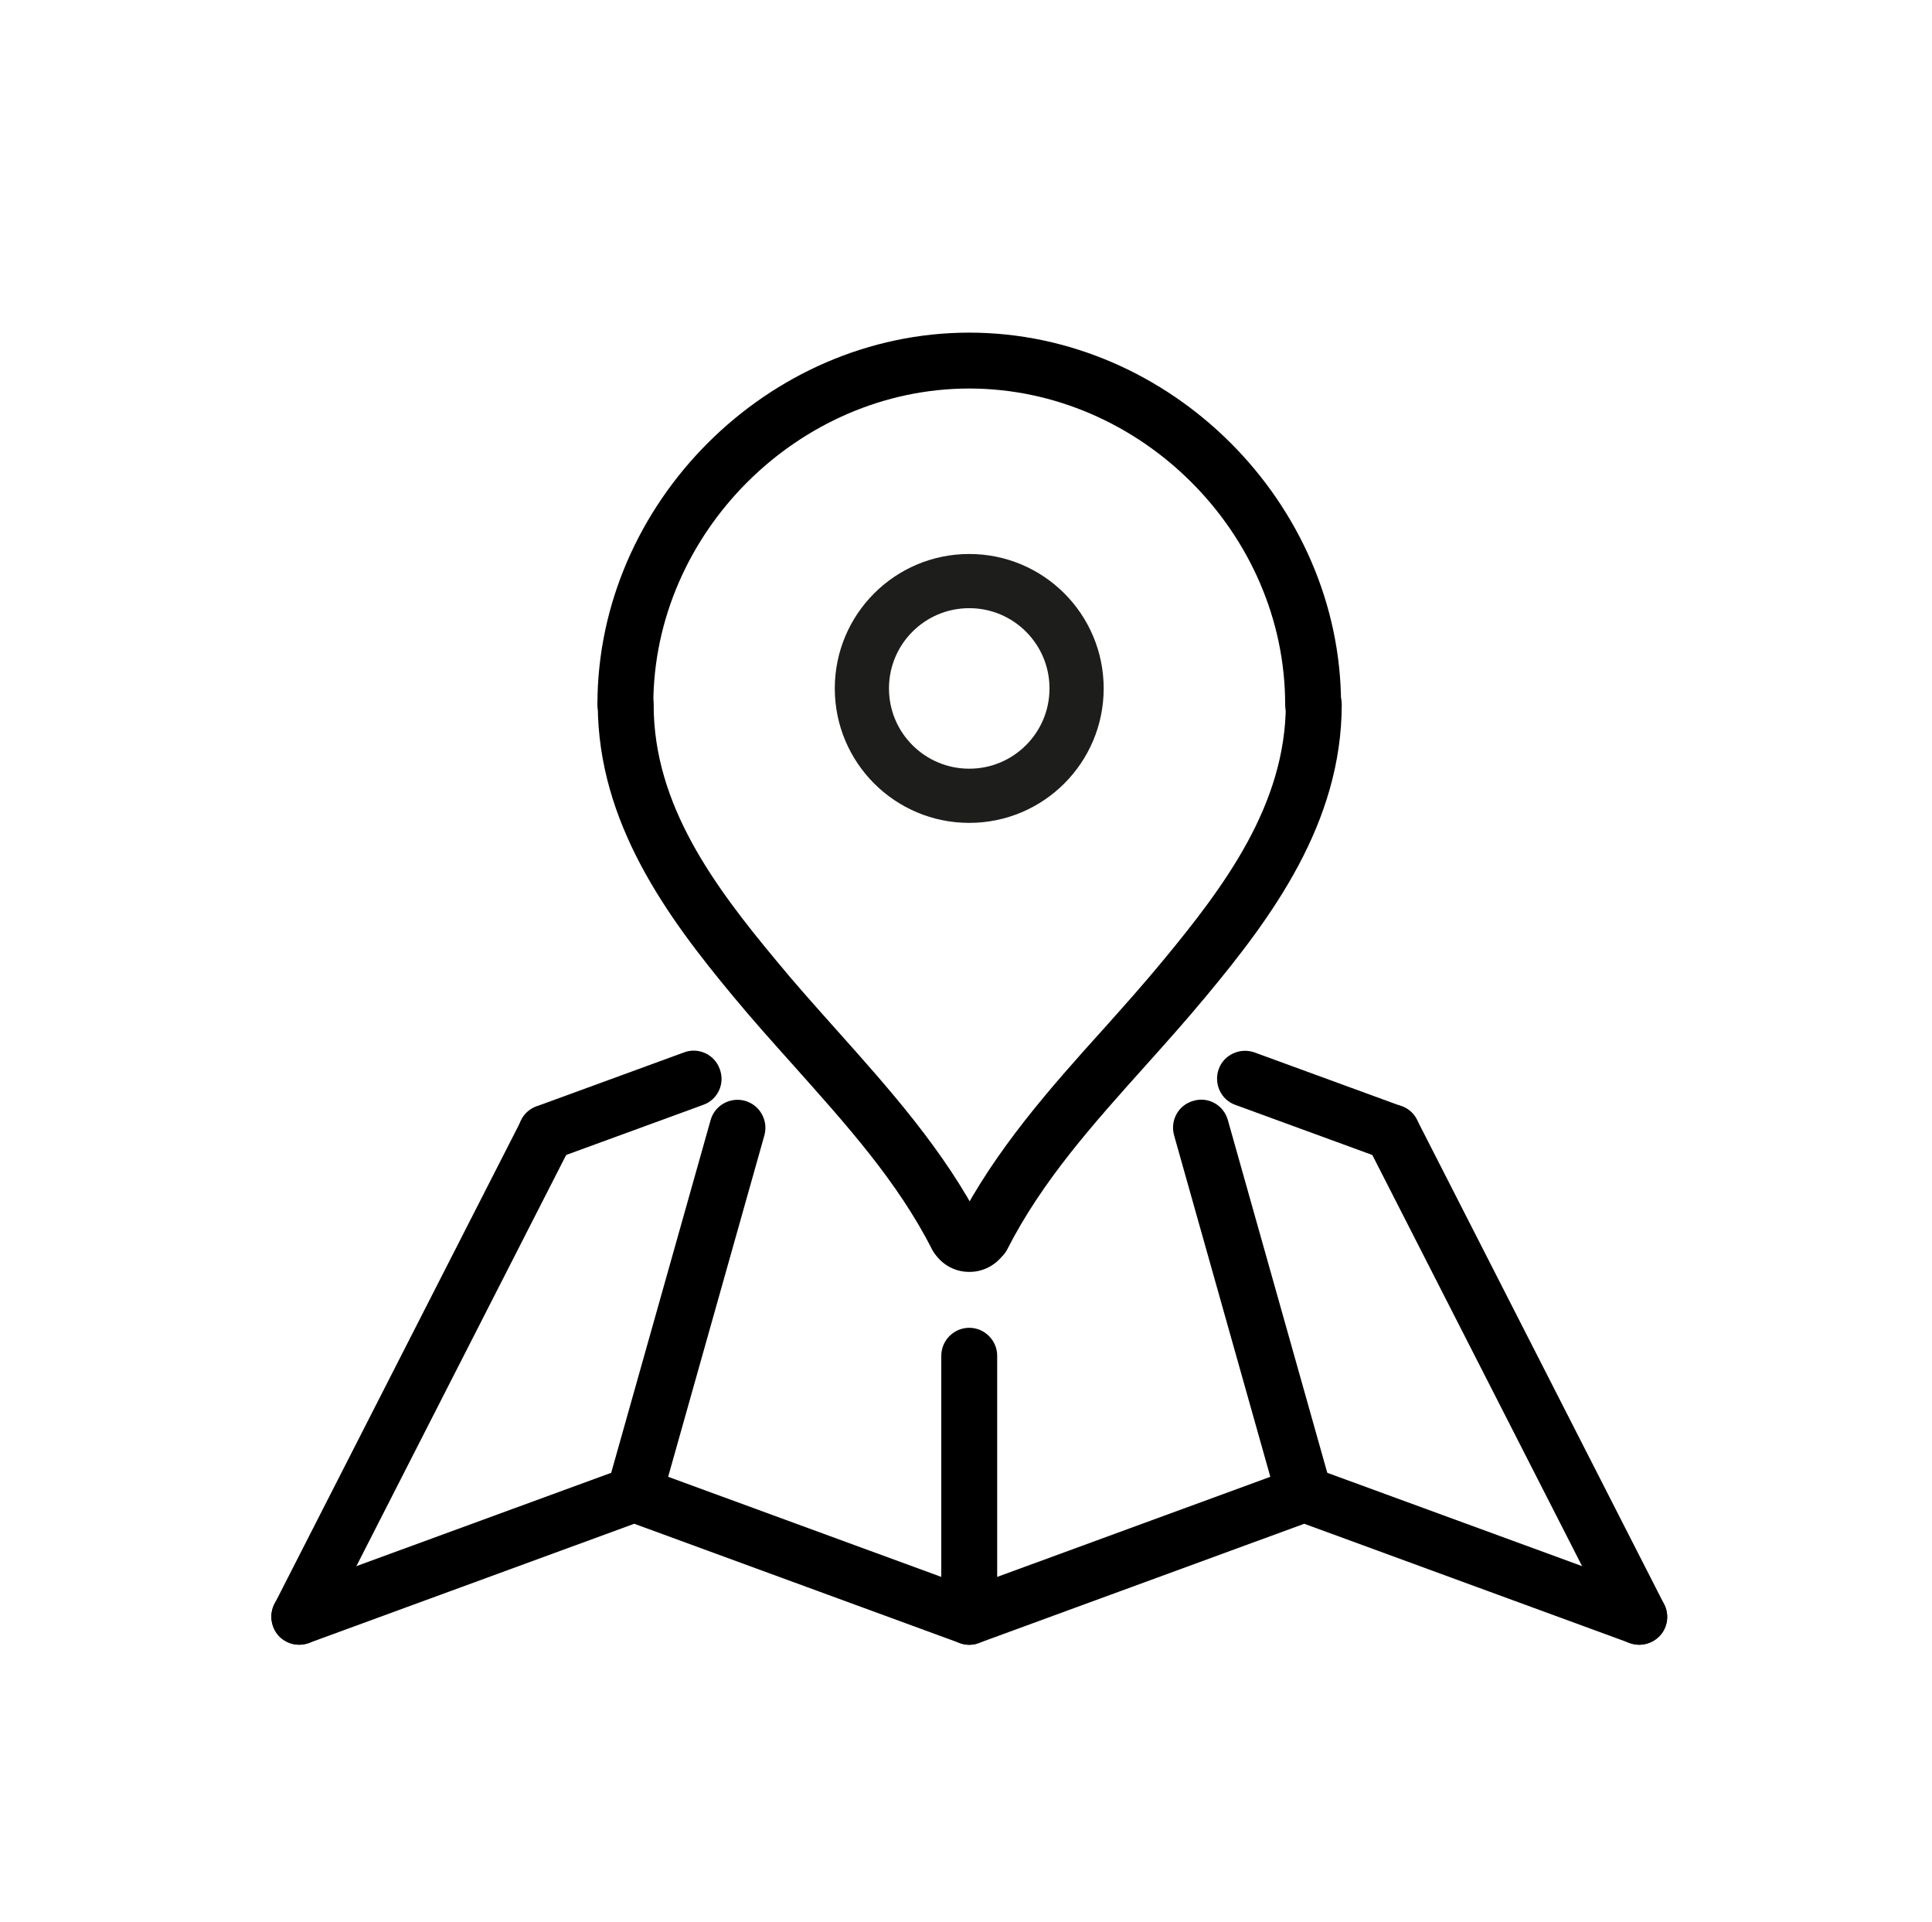
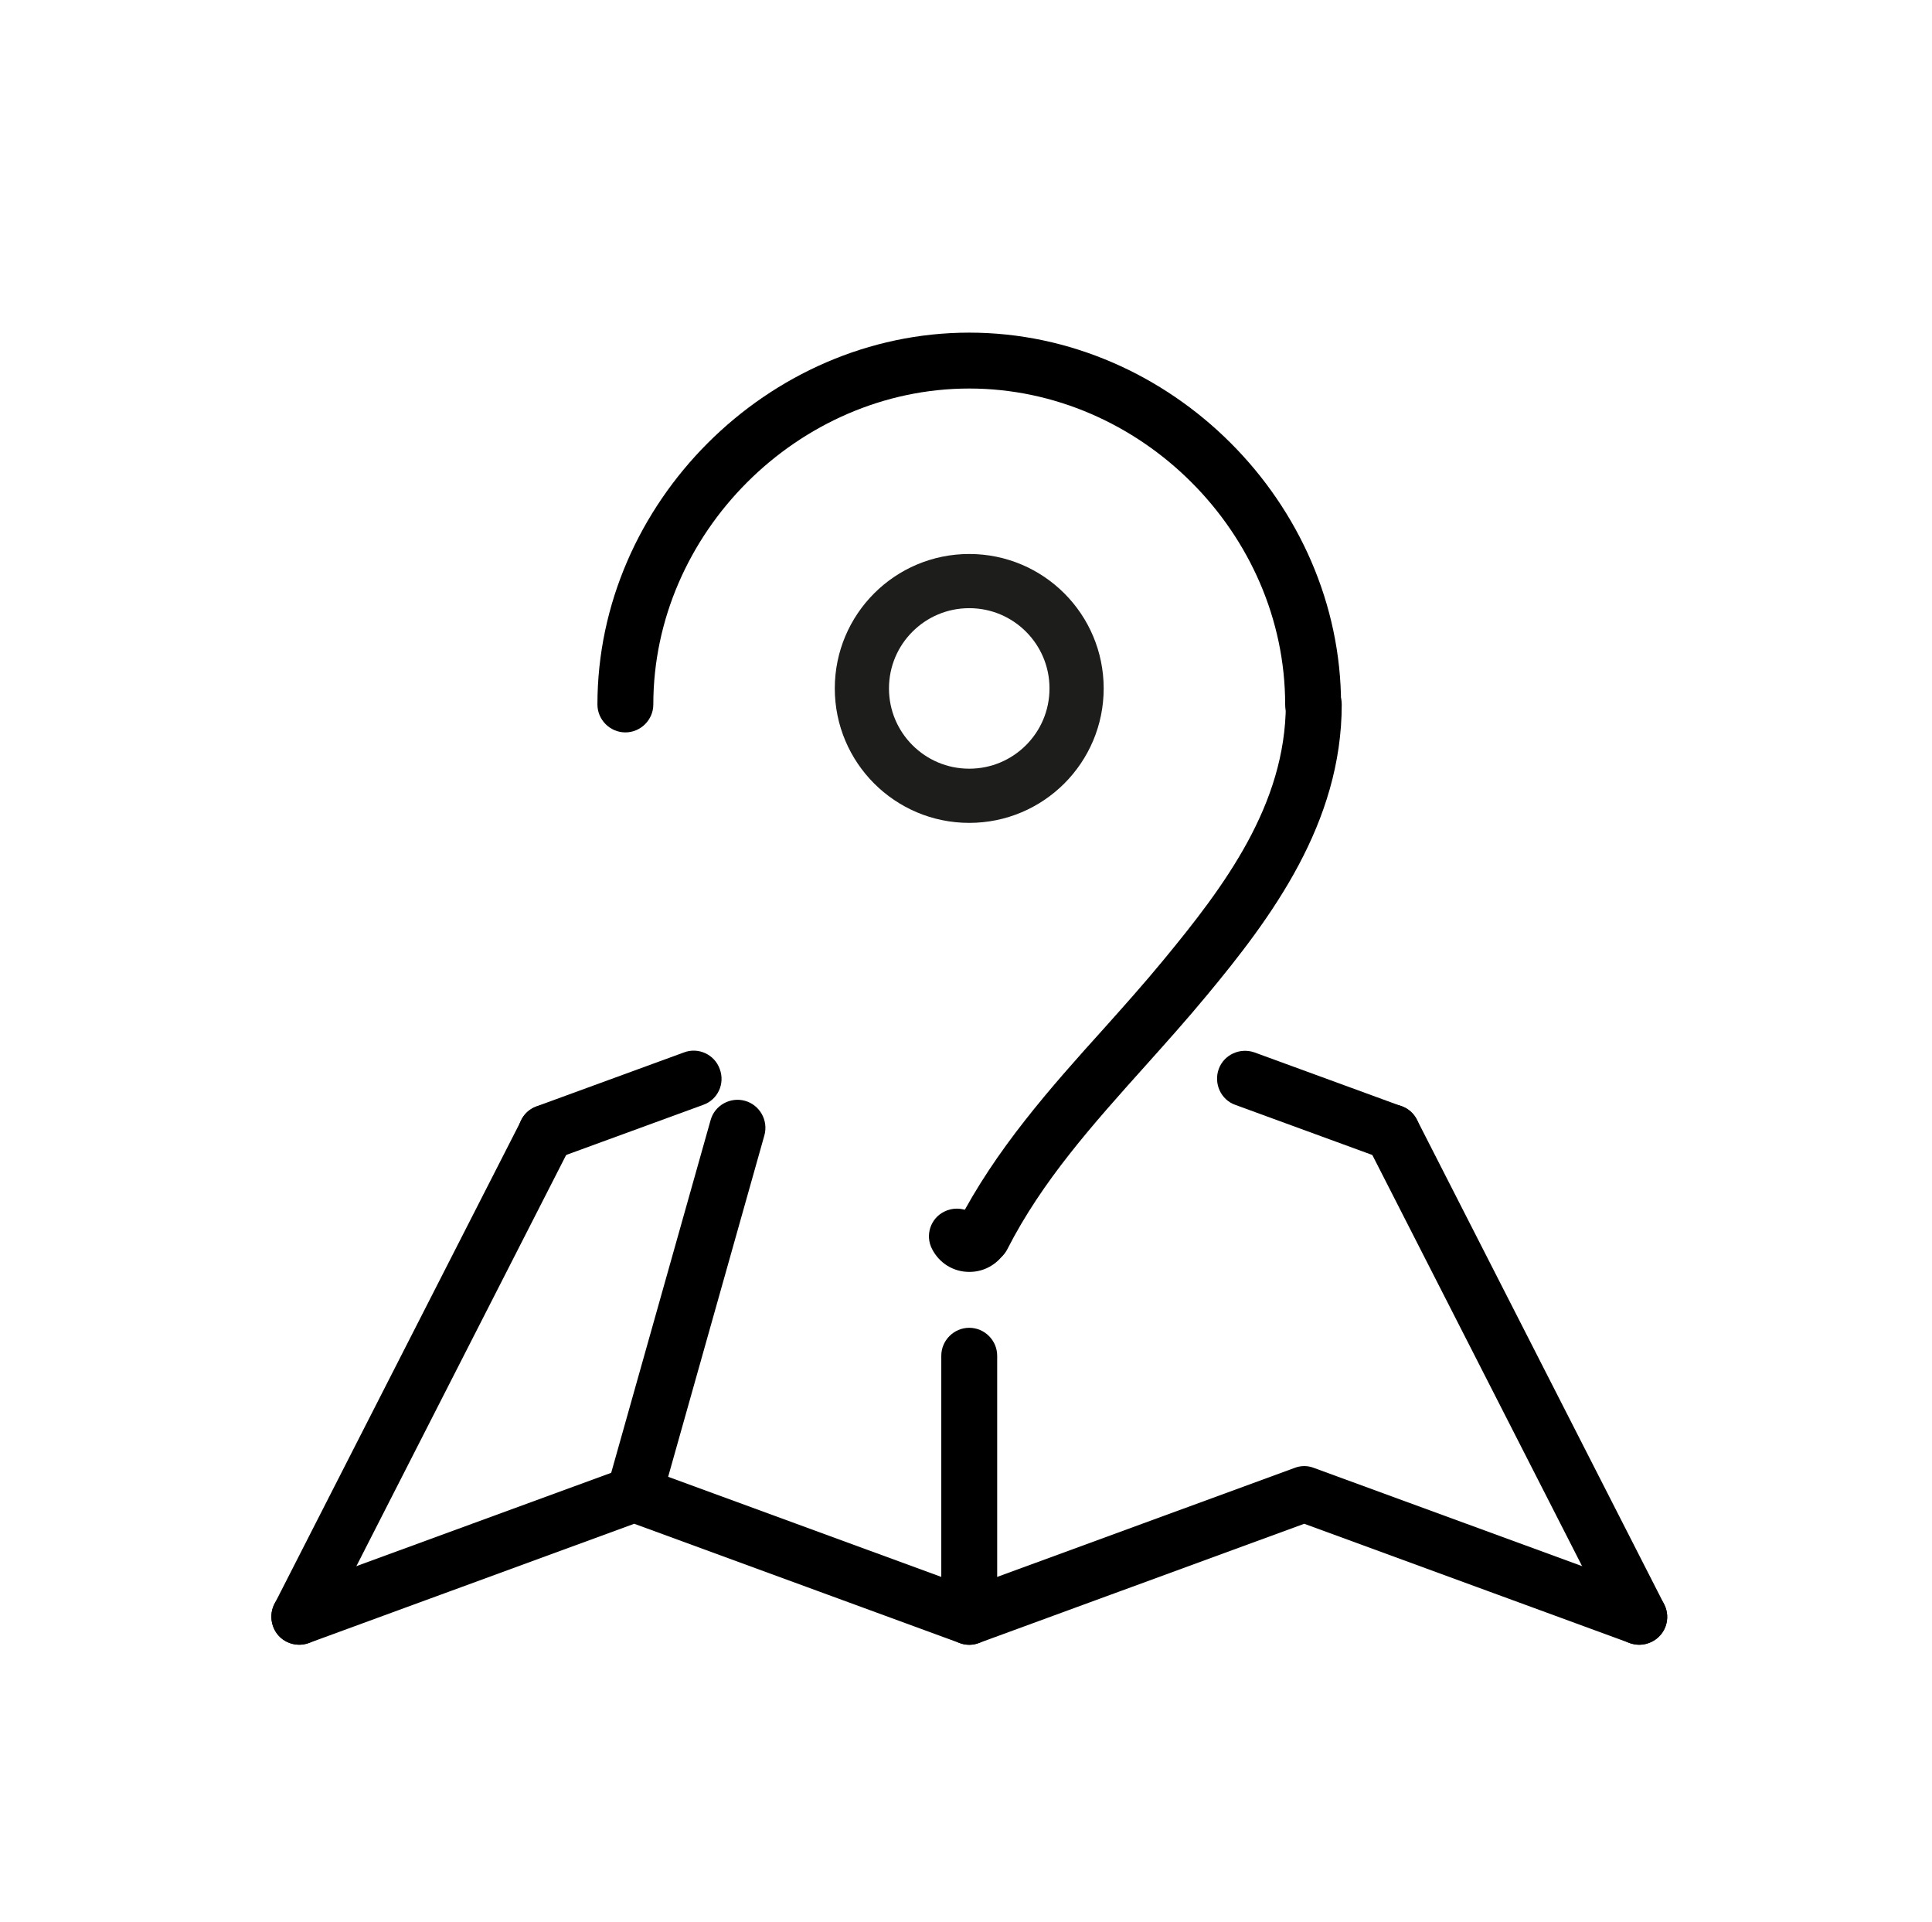
<svg xmlns="http://www.w3.org/2000/svg" viewBox="0 0 56.69 56.4" data-name="Warstwa 2" id="Warstwa_2">
  <defs>
    <style>
      .cls-1 {
        stroke-miterlimit: 10;
        stroke-width: 1.59px;
      }

      .cls-1, .cls-2 {
        fill: none;
        stroke: #1d1d1b;
      }

      .cls-3 {
        fill: #000;
        stroke-width: 0px;
      }

      .cls-2 {
        stroke-width: 1.03px;
      }
    </style>
  </defs>
  <g>
    <path d="M31.59,20.2c0,1.74-1.41,3.15-3.15,3.15s-3.15-1.41-3.15-3.15,1.41-3.15,3.15-3.15,3.15,1.41,3.15,3.15Z" class="cls-1" />
    <path d="M31.59,20.2c0,1.74-1.41,3.15-3.15,3.15s-3.15-1.41-3.15-3.15,1.41-3.15,3.15-3.15,3.15,1.41,3.15,3.15Z" class="cls-2" />
  </g>
  <g>
    <g id="ARC">
      <path d="M38.53,21.49c-.45,0-.82-.37-.82-.82,0-5.03-4.25-9.27-9.27-9.27s-9.27,4.25-9.27,9.27c0,.45-.37.82-.82.82s-.82-.37-.82-.82c0-5.91,5-10.91,10.91-10.91s10.91,5,10.91,10.91c0,.45-.37.82-.82.82Z" class="cls-3" />
    </g>
    <g id="LINE">
      <path d="M48.1,48.26c-.3,0-.59-.16-.73-.45l-7.25-14.21c-.21-.4-.05-.9.36-1.1.4-.21.9-.05,1.1.36l7.25,14.21c.21.4.05.9-.36,1.1-.12.06-.25.09-.37.09h0Z" class="cls-3" />
    </g>
    <g data-name="LINE" id="LINE-2">
      <path d="M8.78,48.26c-.13,0-.25-.03-.37-.09-.4-.21-.56-.7-.36-1.1l7.25-14.21c.2-.4.7-.56,1.1-.36.4.21.56.7.36,1.1l-7.25,14.21c-.14.28-.43.45-.73.45h0Z" class="cls-3" />
    </g>
    <g id="LWPOLYLINE">
      <path d="M48.1,48.26c-.09,0-.19-.02-.28-.05l-9.55-3.5-9.55,3.5c-.18.07-.38.07-.56,0l-9.55-3.5-9.55,3.5c-.43.15-.9-.06-1.05-.49s.06-.9.49-1.05l9.83-3.6c.18-.07.38-.07.56,0l9.55,3.5,9.55-3.5c.18-.07.38-.07.56,0l9.83,3.6c.43.16.64.63.49,1.05-.12.33-.43.54-.77.54h0Z" class="cls-3" />
    </g>
    <g data-name="LWPOLYLINE" id="LWPOLYLINE-2">
      <path d="M28.81,37.1c-.13,0-.25-.03-.37-.09-.4-.21-.56-.7-.35-1.1,1.12-2.18,2.73-3.99,4.3-5.73.59-.66,1.18-1.32,1.74-2,1.81-2.19,3.59-4.57,3.6-7.51,0-.45.37-.82.82-.82h0c.45,0,.82.37.82.82,0,3.48-2.05,6.24-3.97,8.55-.58.7-1.18,1.37-1.78,2.04-1.56,1.74-3.04,3.39-4.06,5.39-.14.28-.43.44-.73.44h0Z" class="cls-3" />
    </g>
    <g data-name="LWPOLYLINE" id="LWPOLYLINE-3">
-       <path d="M28.08,37.1c-.3,0-.58-.16-.73-.44-1.02-2-2.5-3.64-4.06-5.39-.6-.67-1.21-1.35-1.78-2.04-1.92-2.31-3.96-5.07-3.97-8.55,0-.45.36-.82.82-.82h0c.45,0,.82.37.82.82,0,2.94,1.78,5.32,3.6,7.51.56.68,1.15,1.34,1.74,2,1.56,1.75,3.18,3.55,4.3,5.73.21.4.05.9-.35,1.1-.12.06-.25.09-.37.09h0Z" class="cls-3" />
-     </g>
+       </g>
    <g data-name="ARC" id="ARC-2">
      <path d="M28.44,37.32h0c-.47,0-.88-.26-1.09-.67-.21-.4-.05-.9.36-1.1.24-.12.51-.11.74,0,.22-.11.5-.12.74,0,.4.21.56.7.35,1.1-.21.41-.63.67-1.09.67h0Z" class="cls-3" />
    </g>
    <g data-name="LINE" id="LINE-3">
      <path d="M28.44,48.26c-.45,0-.82-.37-.82-.82v-7.66c0-.45.37-.82.82-.82s.82.37.82.82v7.66c0,.45-.37.82-.82.82h0Z" class="cls-3" />
    </g>
    <g data-name="LINE" id="LINE-4">
      <path d="M16.03,34.05c-.33,0-.65-.21-.77-.54-.16-.43.06-.9.49-1.05l4.32-1.58c.42-.16.9.06,1.05.49.16.43-.06.9-.49,1.05l-4.32,1.58c-.09.03-.19.05-.28.05h0Z" class="cls-3" />
    </g>
    <g data-name="LINE" id="LINE-5">
      <path d="M18.61,44.66c-.07,0-.15,0-.22-.03-.43-.12-.69-.57-.57-1.01l3.03-10.75c.12-.44.58-.69,1.01-.57.43.12.69.57.57,1.01l-3.03,10.75c-.1.36-.43.6-.79.6Z" class="cls-3" />
    </g>
    <g data-name="LINE" id="LINE-6">
-       <path d="M38.27,44.66c-.36,0-.69-.24-.79-.6l-3.03-10.75c-.12-.44.13-.89.57-1.01.44-.13.89.13,1.01.57l3.03,10.75c.12.44-.13.89-.57,1.01-.07.02-.15.03-.22.03h0Z" class="cls-3" />
-     </g>
+       </g>
    <g data-name="LINE" id="LINE-7">
      <path d="M40.85,34.05c-.09,0-.19-.02-.28-.05l-4.32-1.58c-.43-.15-.64-.63-.49-1.05s.62-.64,1.05-.49l4.32,1.58c.43.16.64.63.49,1.05-.12.33-.43.54-.77.54Z" class="cls-3" />
    </g>
  </g>
</svg>